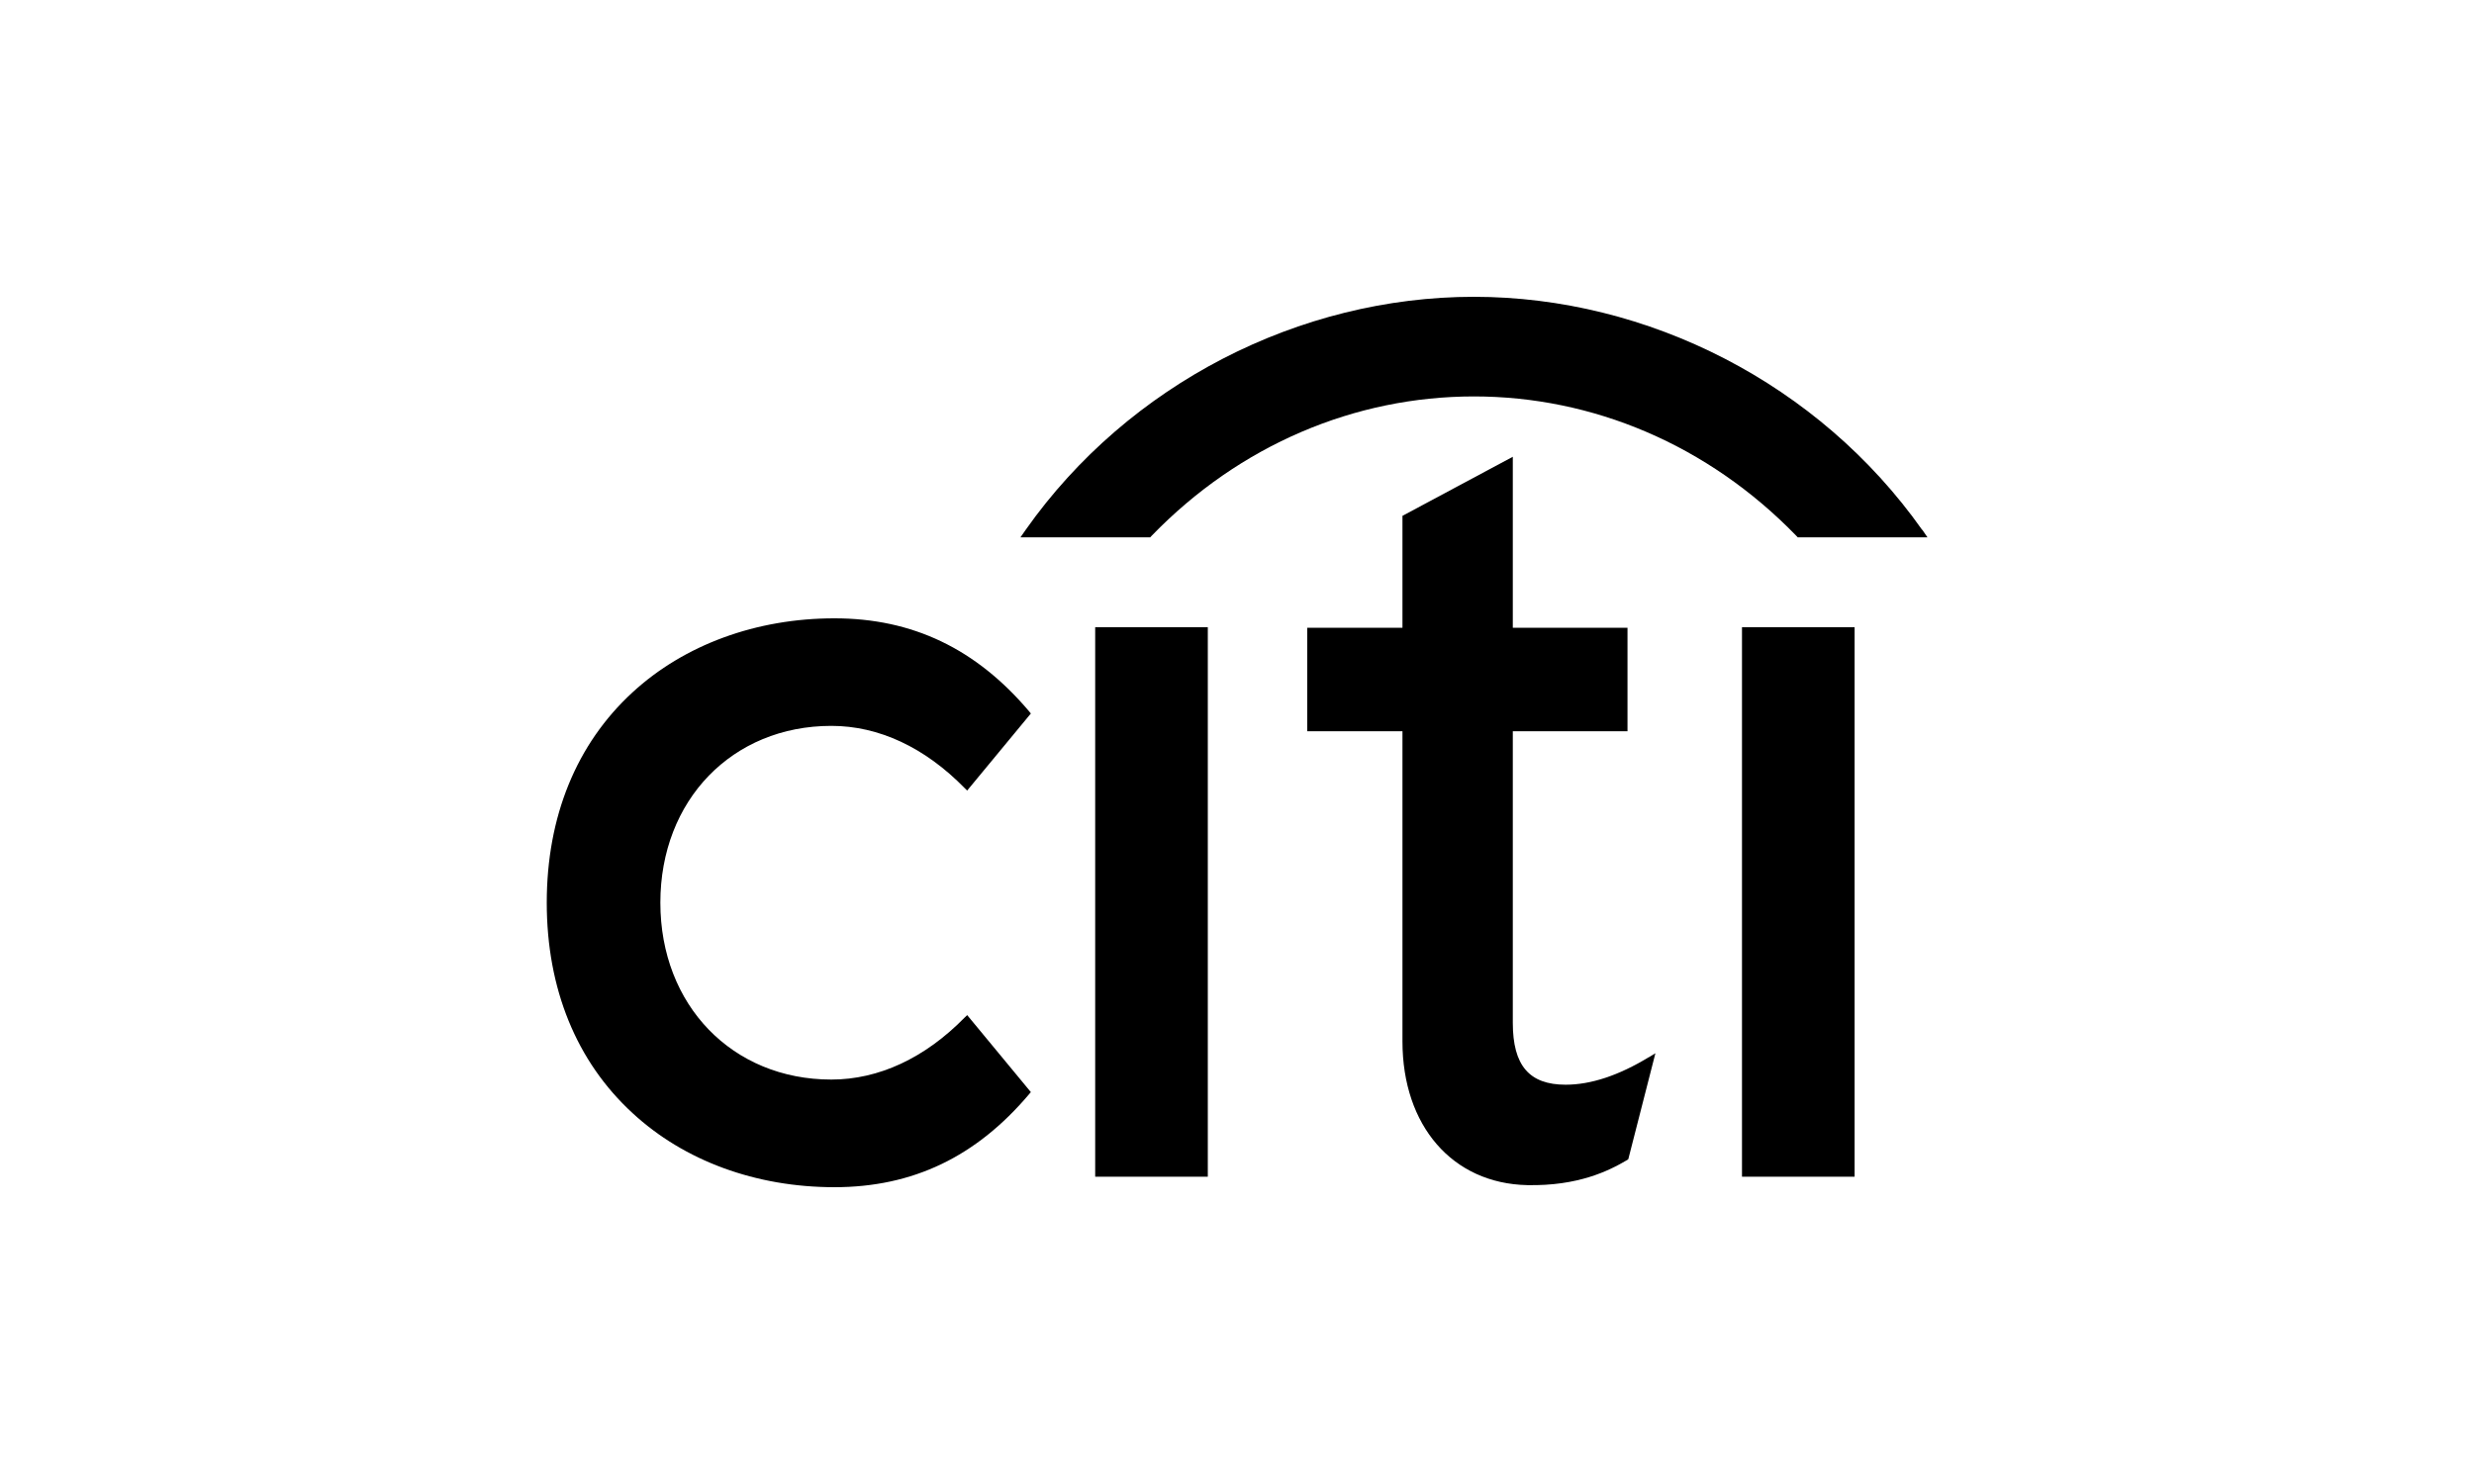
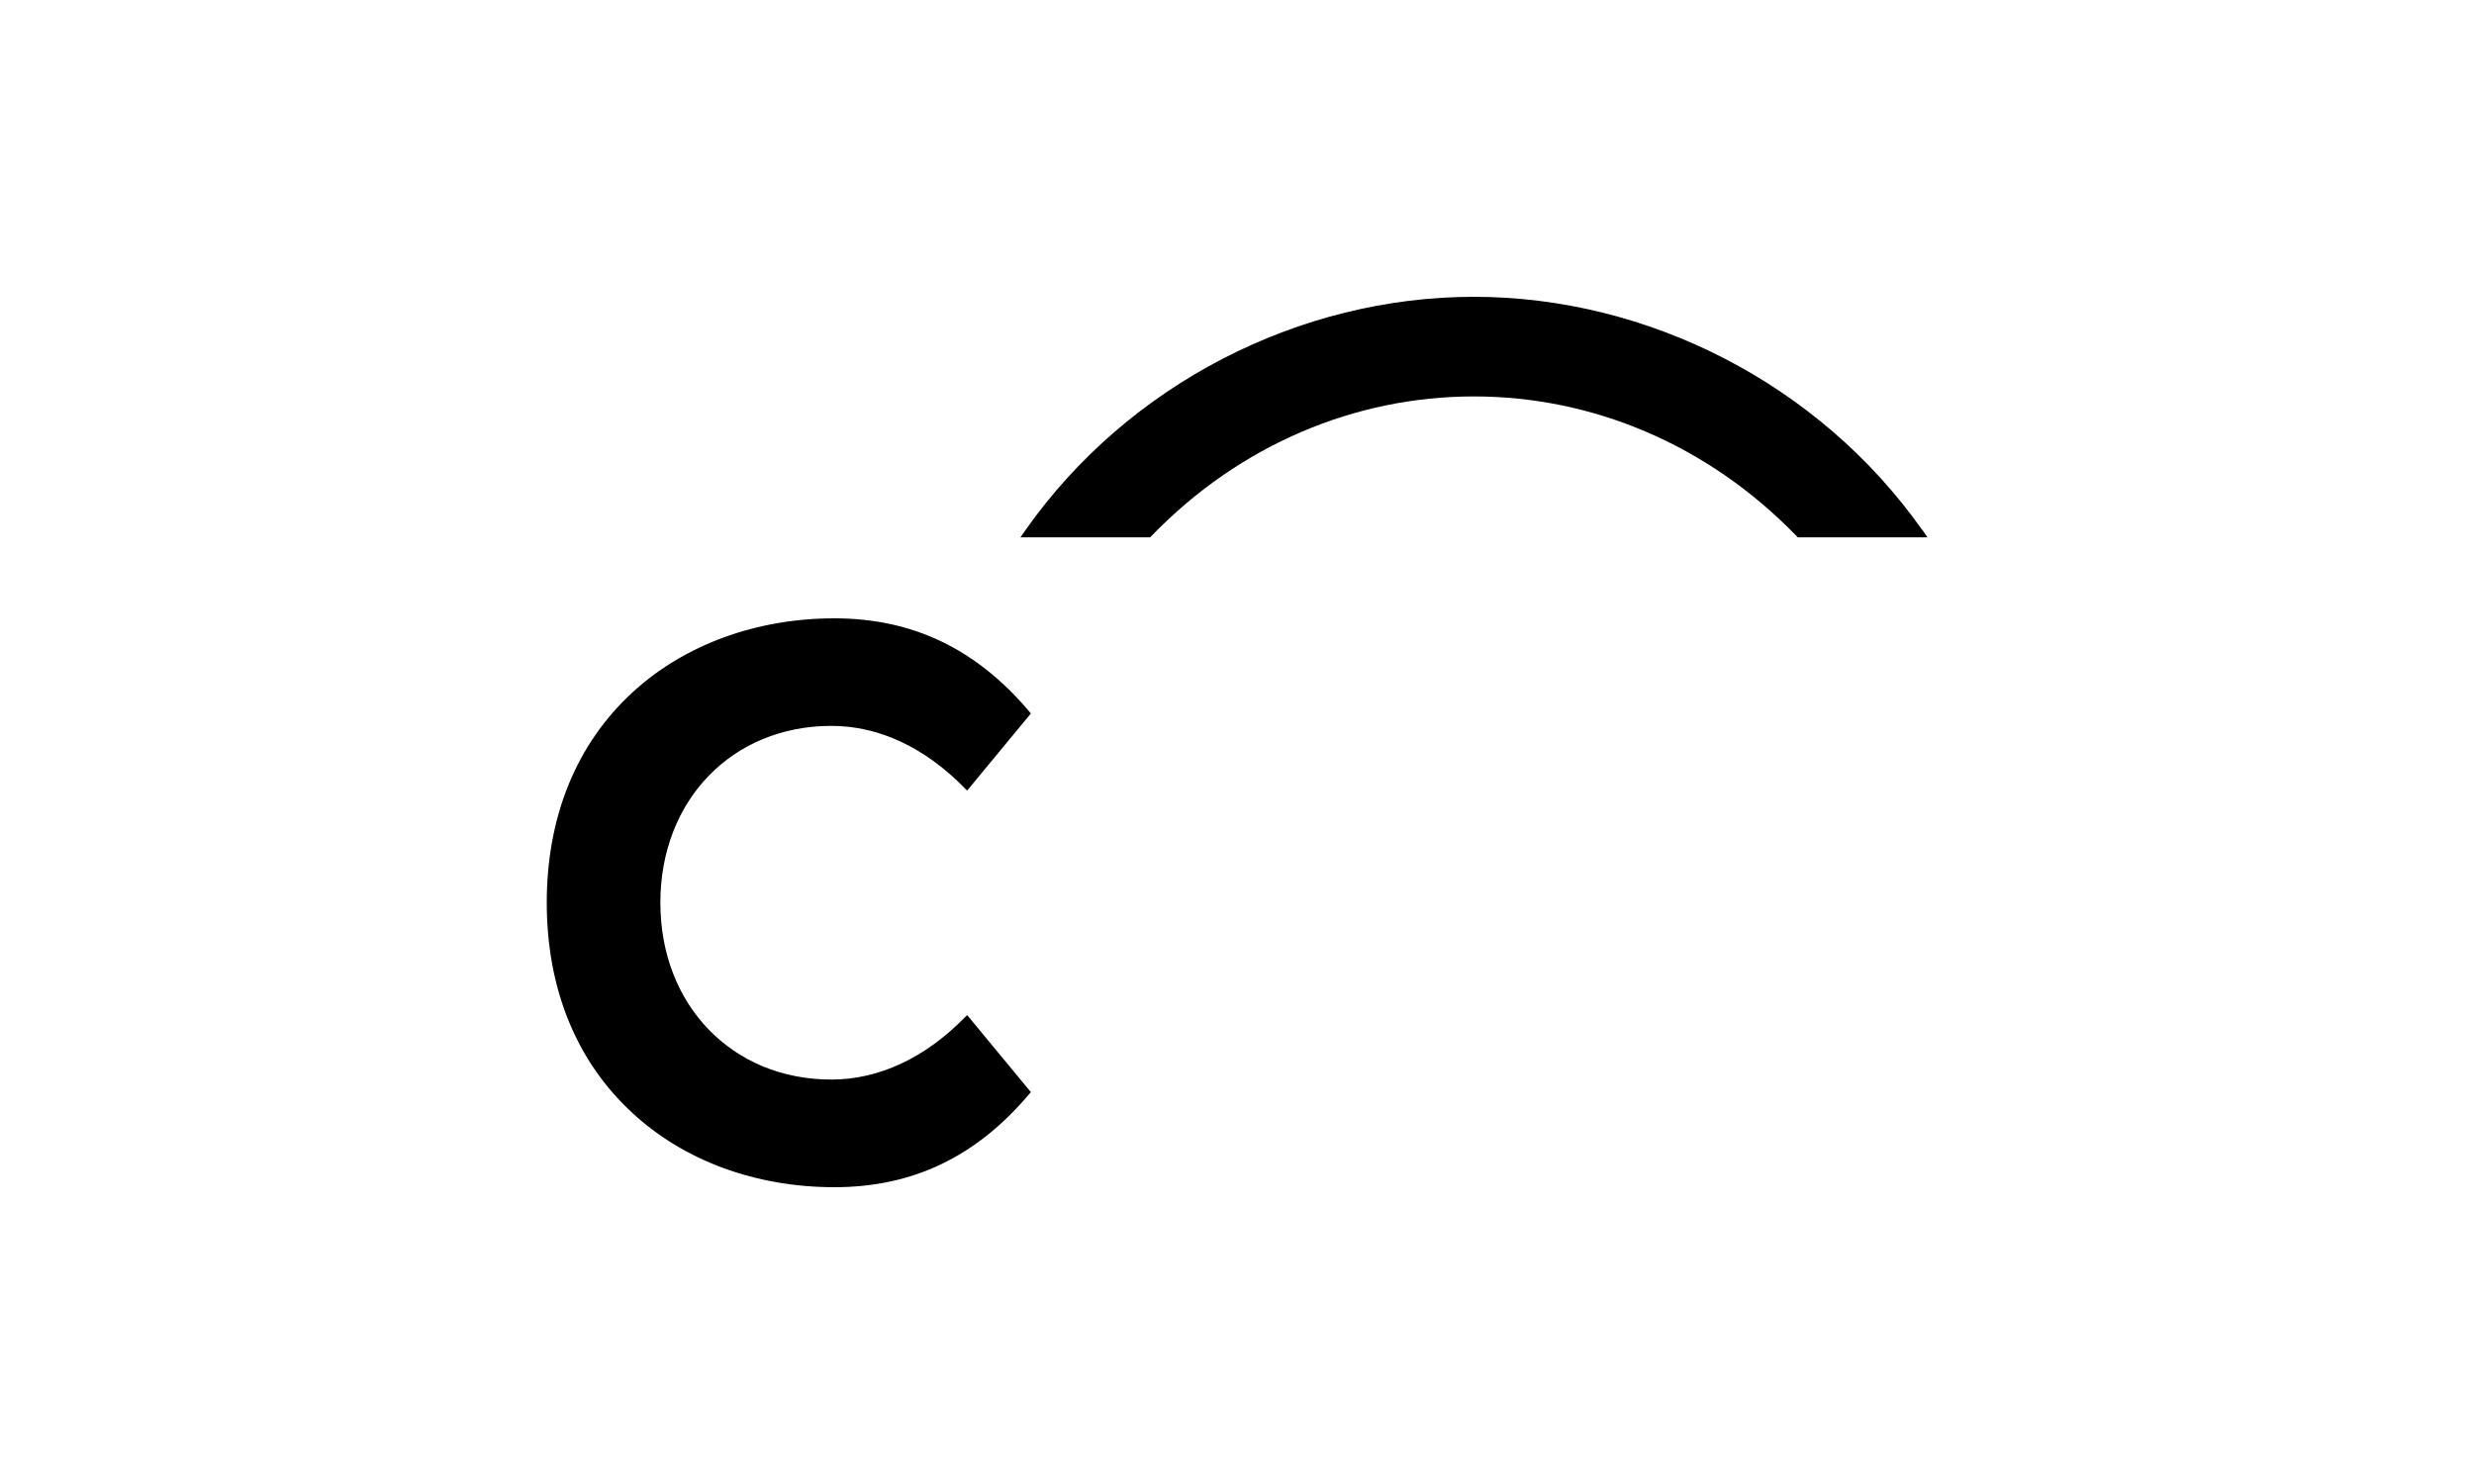
<svg xmlns="http://www.w3.org/2000/svg" height="150" viewBox="0 0 250 150" width="250">
  <path d="m97.73 102.61-.25.24c-4.02 4.1-8.68 6.27-13.47 6.27-10.01 0-17.28-7.51-17.28-17.88s7.27-17.87 17.28-17.87c4.8 0 9.45 2.18 13.47 6.29l.25.25 6.44-7.79-.17-.21c-5.36-6.33-11.78-9.41-19.68-9.41s-15.17 2.67-20.4 7.48c-5.67 5.21-8.67 12.56-8.67 21.26s3 16.06 8.67 21.27c5.22 4.83 12.47 7.49 20.4 7.49s14.33-3.08 19.68-9.41l.17-.2-6.44-7.79z" />
-   <path d="m110.67 118.94h11.38v-55.54h-11.38v55.53z" />
-   <path d="m166.61 106.86c-3.04 1.85-5.86 2.78-8.4 2.78-3.68 0-5.34-1.94-5.34-6.26v-29.47h11.59v-10.46h-11.59v-17.28l-11.15 5.97v11.31h-9.62v10.46h9.62v31.35c0 8.54 5.06 14.37 12.61 14.53 5.13.1 8.22-1.43 10.1-2.54l.11-.08 2.74-10.71-.67.41z" />
-   <path d="m176.03 118.94h11.38v-55.54h-11.38v55.53z" />
  <path d="m194.23 53.55c-10.41-14.75-27.71-23.55-45.3-23.55s-34.89 8.8-45.28 23.55l-.53.76h13.11l.15-.16c8.92-9.21 20.57-14.08 32.56-14.08s23.63 4.87 32.57 14.08l.15.16h13.11l-.52-.76z" fill-rule="evenodd" />
</svg>